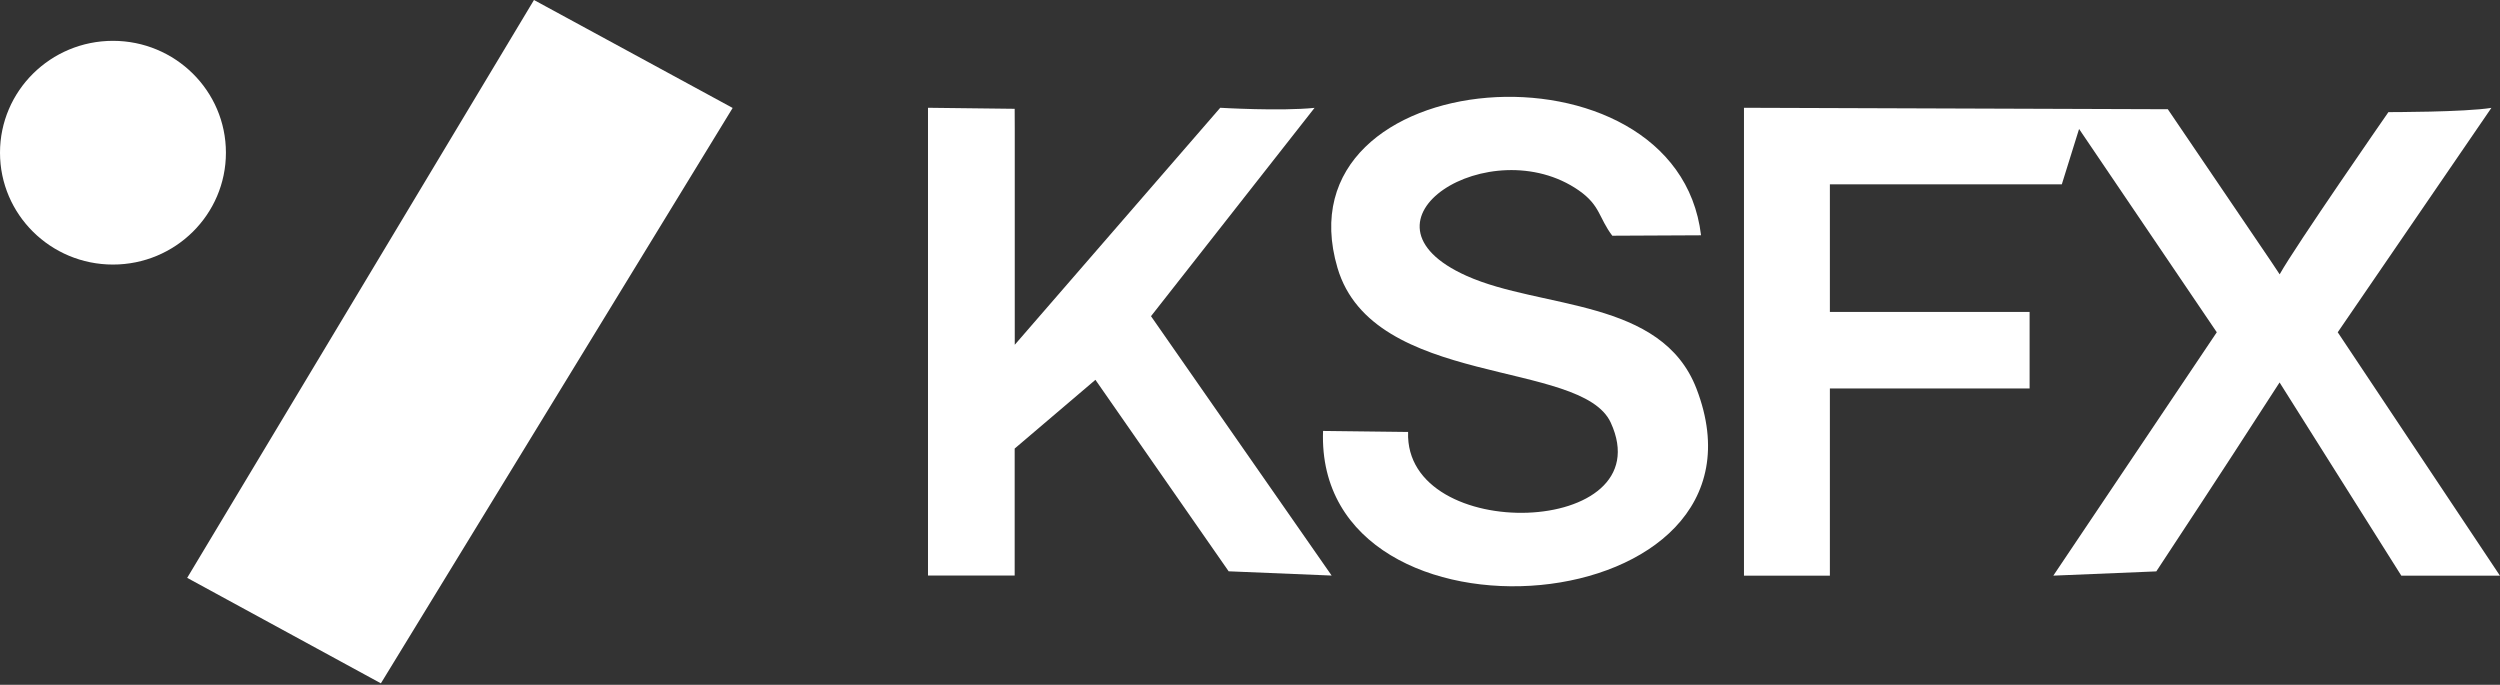
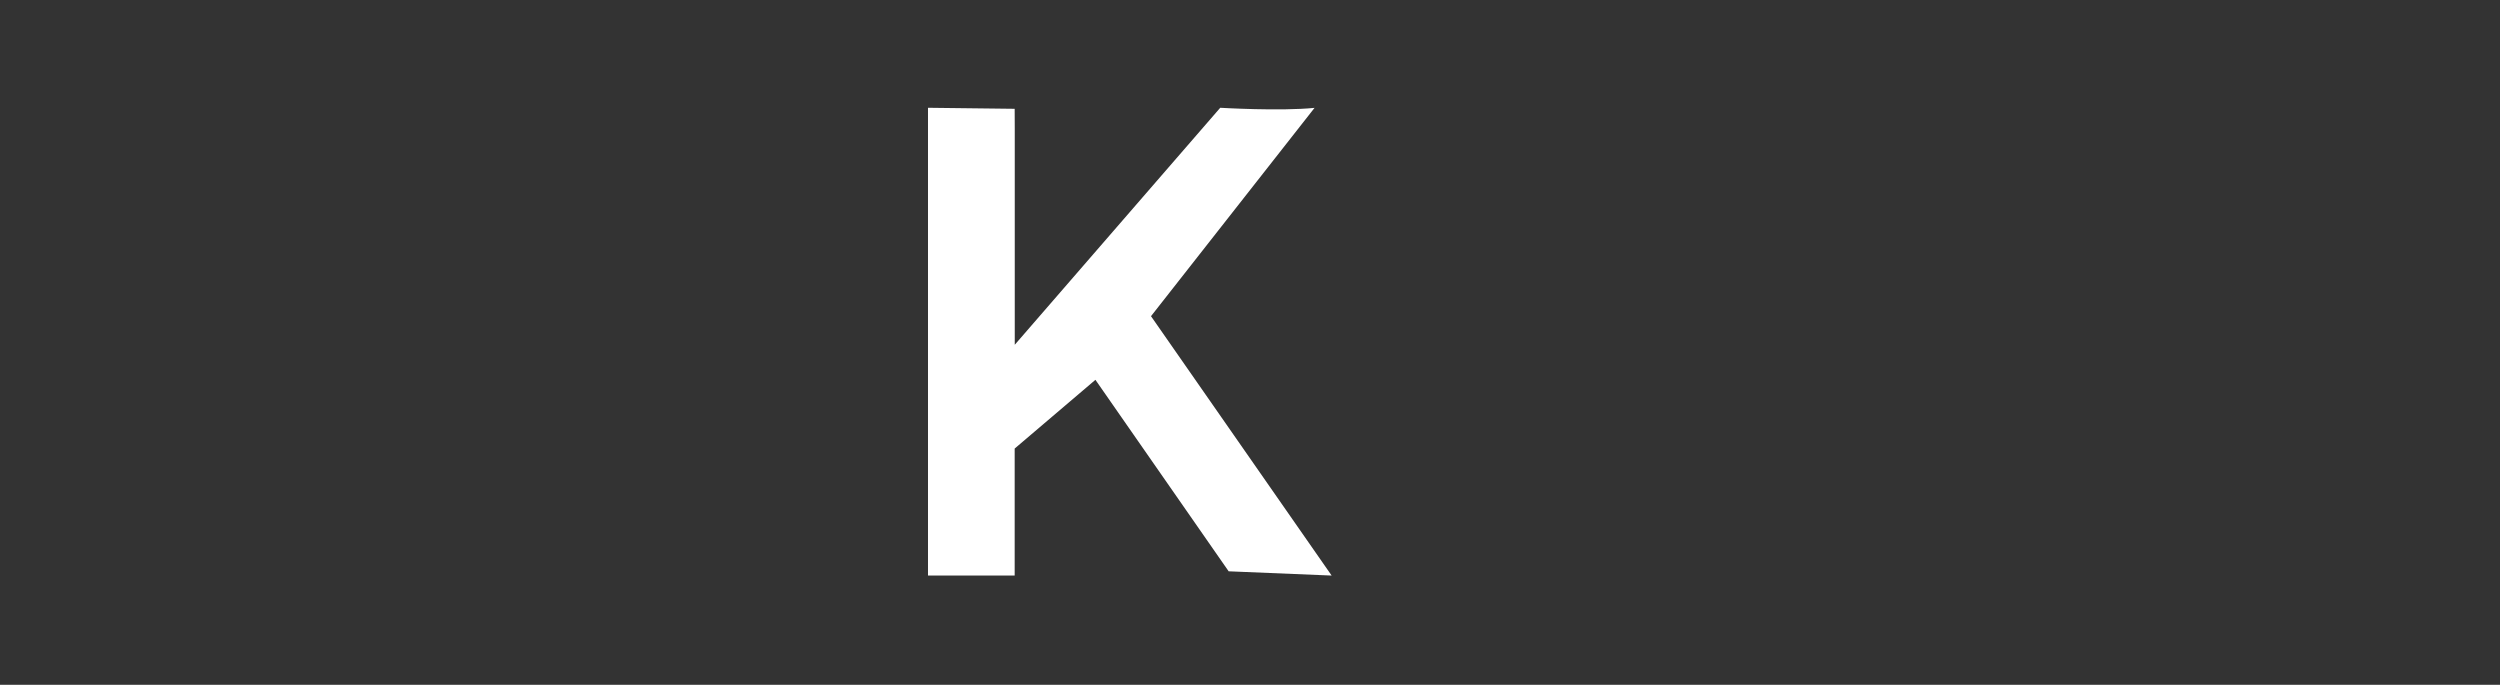
<svg xmlns="http://www.w3.org/2000/svg" width="690" height="189" viewBox="0 0 690 189" fill="none">
  <rect x="0" y="0" width="690" height="189" fill="#333333" stroke="none" />
-   <path d="M481.362 29.747L598.318 30.146L626.768 72.078L629.187 75.717C633.43 68.063 659.202 30.945 659.202 30.945C659.202 30.945 680.279 30.968 687.629 29.77L645.214 91.706L689.976 158.877H662.758L629.163 105.558C608.678 137.3 603.462 144.954 595.141 157.703L566.714 158.877L611.832 91.706L573.826 35.593L569.061 50.877H505.047V86.095H560.17V107.225H505.047V158.877H481.338V29.747H481.362Z" fill="white" />
-   <path d="M469.507 64.94L444.992 65.058C441.246 60.127 441.72 56.723 435.769 52.567C411.42 35.616 370.854 60.972 404.829 76.163C425.432 85.366 458.601 82.29 468.227 107.271C493.263 172.306 362.793 182.847 365.164 118.94L388.636 119.222C387.522 150.448 459.099 148.288 444.565 116.639C436.481 99.077 378.939 107.13 369.147 73.932C352.361 16.951 462.798 8.686 469.483 64.917L469.507 64.94Z" fill="white" />
  <path d="M280.073 35.617V95.157L336.785 29.747C336.785 29.747 353.381 30.733 362.817 29.77L317.676 87.269L367.535 158.853L339.108 157.68L302.336 104.83L280.049 123.801V158.853H256.127V29.747L280.049 30.029" fill="white" />
-   <path d="M51.662 159.487L105.125 188.6L202.213 29.794L147.375 0L51.662 159.487Z" fill="white" />
-   <path d="M31.177 73.018C48.396 73.018 62.354 59.195 62.354 42.144C62.354 25.093 48.396 11.271 31.177 11.271C13.959 11.271 0 25.093 0 42.144C0 59.195 13.959 73.018 31.177 73.018Z" fill="white" />
</svg>